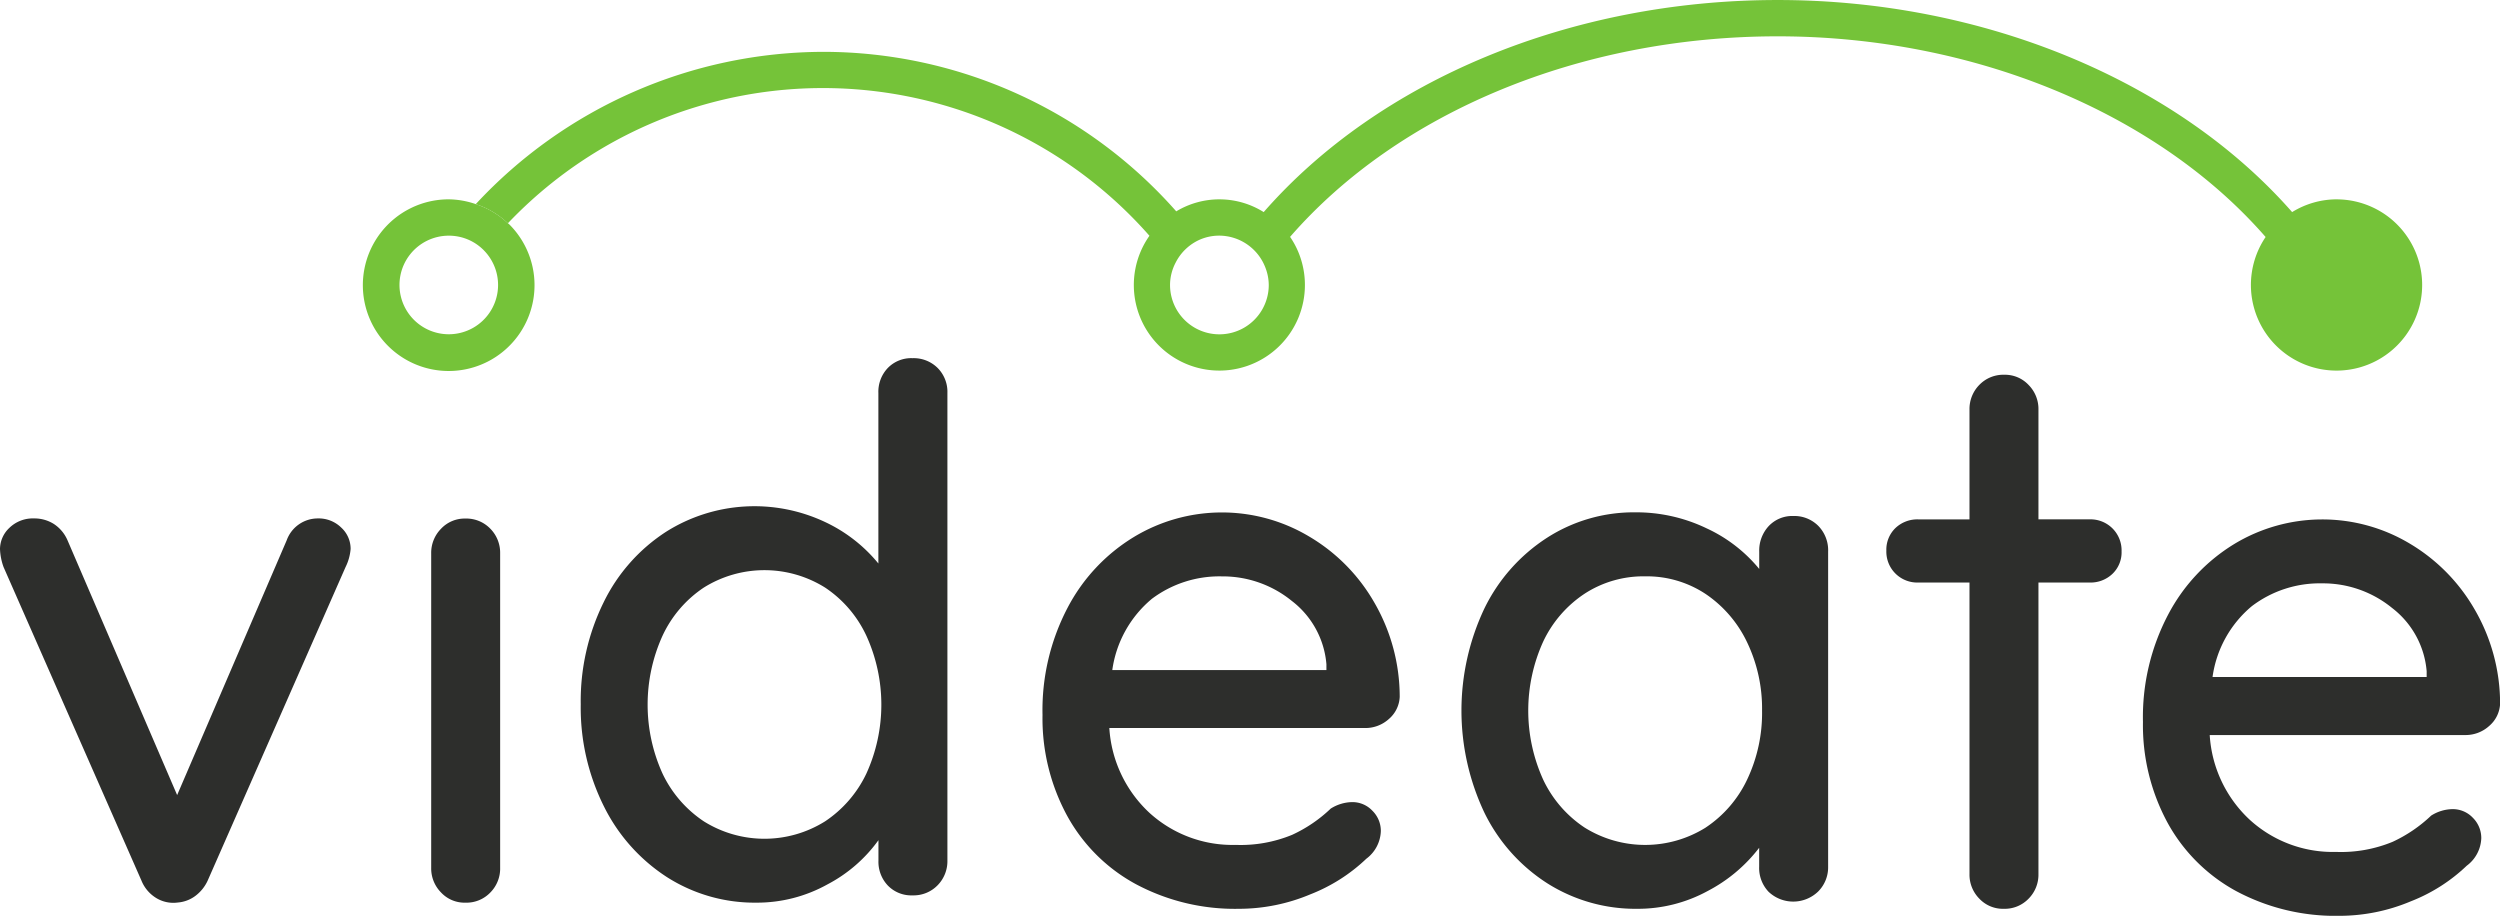
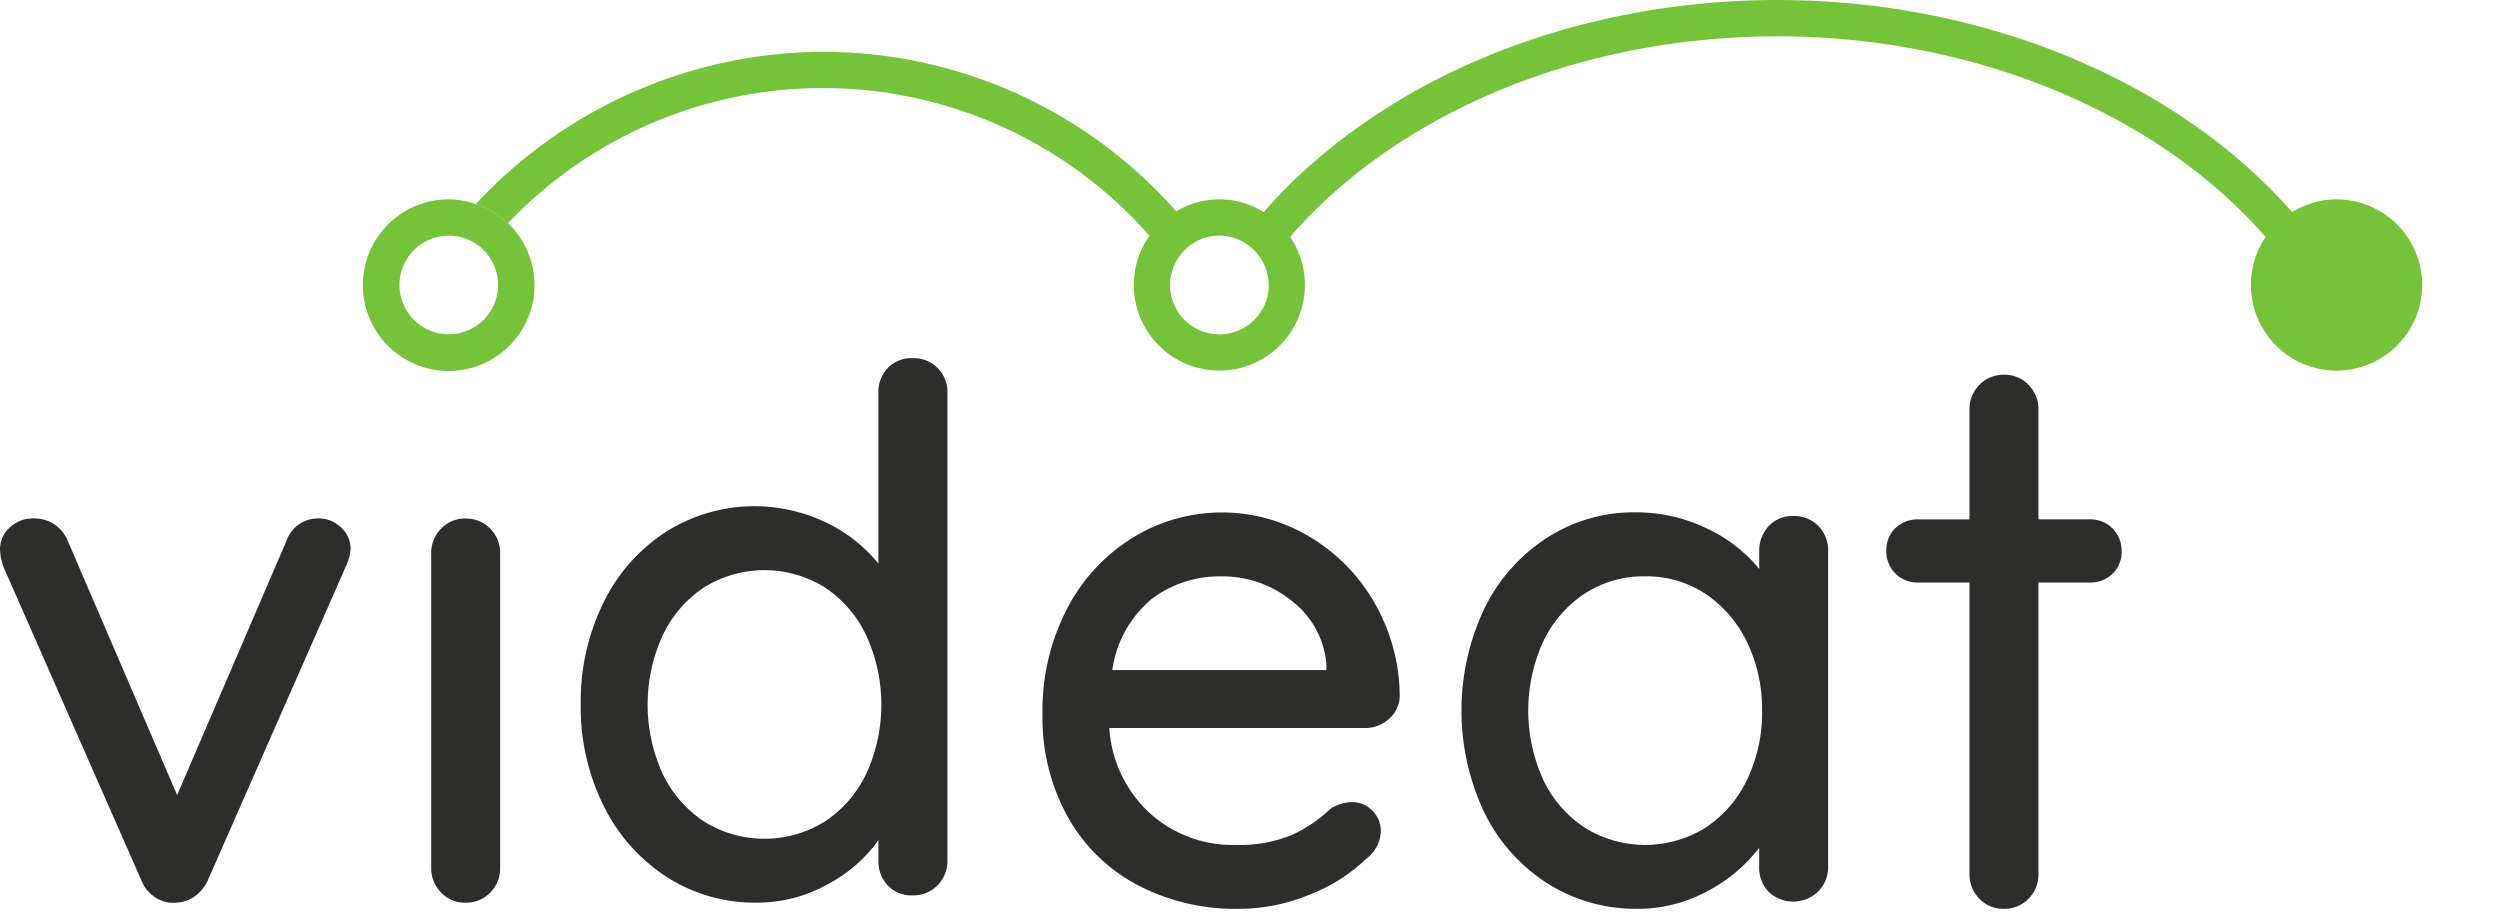
<svg xmlns="http://www.w3.org/2000/svg" width="176.302" height="64.584" viewBox="0 0 176.302 64.584">
  <g id="Group_17" data-name="Group 17" transform="translate(-91.128 -62.512)">
    <path id="Path_17" data-name="Path 17" d="M115.188,70.837a2.031,2.031,0,0,1,.666,1.508,3.5,3.5,0,0,1-.357,1.28L105.77,95.744a2.811,2.811,0,0,1-.871,1.075,2.376,2.376,0,0,1-1.232.462,2.312,2.312,0,0,1-1.508-.309,2.556,2.556,0,0,1-1.052-1.228L91.38,73.626a4.148,4.148,0,0,1-.252-1.28,2.068,2.068,0,0,1,.661-1.485,2.372,2.372,0,0,1,1.742-.666,2.561,2.561,0,0,1,1.385.385,2.6,2.6,0,0,1,.971,1.152l7.733,17.973,7.728-17.973a2.332,2.332,0,0,1,2.2-1.537A2.266,2.266,0,0,1,115.188,70.837Z" transform="translate(0 28.877)" fill="#2d2e2c" />
    <path id="Path_18" data-name="Path 18" d="M101.691,96.565a2.335,2.335,0,0,1-1.765.719,2.264,2.264,0,0,1-1.713-.719,2.41,2.41,0,0,1-.695-1.742V72.657a2.417,2.417,0,0,1,.695-1.742,2.281,2.281,0,0,1,1.713-.719,2.352,2.352,0,0,1,1.765.719,2.413,2.413,0,0,1,.69,1.742V94.823A2.4,2.4,0,0,1,101.691,96.565Z" transform="translate(24.018 28.885)" fill="#2d2e2c" />
    <path id="Path_19" data-name="Path 19" d="M124.9,68.51a2.384,2.384,0,0,1,.69,1.765v32.972a2.421,2.421,0,0,1-.69,1.742,2.356,2.356,0,0,1-1.765.714,2.3,2.3,0,0,1-1.742-.69,2.432,2.432,0,0,1-.666-1.765v-1.437a10.322,10.322,0,0,1-3.612,3.126,10.217,10.217,0,0,1-4.992,1.28,11.5,11.5,0,0,1-6.3-1.794,12.588,12.588,0,0,1-4.454-4.992,15.58,15.58,0,0,1-1.637-7.2,15.743,15.743,0,0,1,1.613-7.19,12.383,12.383,0,0,1,4.426-4.992,11.683,11.683,0,0,1,11.211-.666,10.747,10.747,0,0,1,3.74,2.917V70.275a2.424,2.424,0,0,1,.666-1.765,2.3,2.3,0,0,1,1.742-.69A2.392,2.392,0,0,1,124.9,68.51Zm-7.937,31.973a8.326,8.326,0,0,0,2.917-3.379,11.716,11.716,0,0,0,0-9.7,8.258,8.258,0,0,0-2.917-3.407,8.059,8.059,0,0,0-8.551,0,8.258,8.258,0,0,0-2.917,3.407,11.765,11.765,0,0,0,0,9.7,8.326,8.326,0,0,0,2.917,3.379,8.059,8.059,0,0,0,8.551,0Z" transform="translate(32.35 19.951)" fill="#2d2e2c" />
    <path id="Path_20" data-name="Path 20" d="M131,84.672a2.465,2.465,0,0,1-1.689.638H111.285a8.9,8.9,0,0,0,2.841,5.991,8.7,8.7,0,0,0,6.067,2.251,9.519,9.519,0,0,0,3.992-.714,9.941,9.941,0,0,0,2.712-1.846,2.918,2.918,0,0,1,1.489-.457,1.93,1.93,0,0,1,1.456.614,1.993,1.993,0,0,1,.59,1.432,2.533,2.533,0,0,1-1.023,1.946,12.071,12.071,0,0,1-3.94,2.508,12.993,12.993,0,0,1-5.02,1.023,14.822,14.822,0,0,1-7.3-1.742,12.083,12.083,0,0,1-4.863-4.863,14.383,14.383,0,0,1-1.713-7.067,15.559,15.559,0,0,1,1.765-7.552A12.73,12.73,0,0,1,113,71.848a12,12,0,0,1,12.363-.052,12.76,12.76,0,0,1,4.606,4.659,13.276,13.276,0,0,1,1.794,6.657A2.181,2.181,0,0,1,131,84.672Zm-16.741-8.451a7.955,7.955,0,0,0-2.765,5h15.1v-.409a6.266,6.266,0,0,0-2.432-4.459,7.718,7.718,0,0,0-4.939-1.737A7.94,7.94,0,0,0,114.255,76.221Z" transform="translate(58.074 28.543)" fill="#2d2e2c" />
    <path id="Path_21" data-name="Path 21" d="M137.95,71.053a2.457,2.457,0,0,1,.695,1.818V95.089a2.409,2.409,0,0,1-.695,1.742,2.529,2.529,0,0,1-3.507.024,2.433,2.433,0,0,1-.661-1.765V93.756a10.944,10.944,0,0,1-3.636,3.05,10.269,10.269,0,0,1-4.968,1.252,11.622,11.622,0,0,1-6.324-1.789,12.323,12.323,0,0,1-4.454-5,16.831,16.831,0,0,1,0-14.381,12.373,12.373,0,0,1,4.43-5,11.3,11.3,0,0,1,6.2-1.789,11.436,11.436,0,0,1,5.044,1.128,10.47,10.47,0,0,1,3.712,2.865V72.871a2.541,2.541,0,0,1,.661-1.794,2.278,2.278,0,0,1,1.742-.719A2.381,2.381,0,0,1,137.95,71.053Zm-7.933,21.271a8.331,8.331,0,0,0,2.917-3.379,10.946,10.946,0,0,0,1.052-4.863,10.819,10.819,0,0,0-1.052-4.811,8.51,8.51,0,0,0-2.917-3.407,7.493,7.493,0,0,0-4.278-1.251,7.607,7.607,0,0,0-4.273,1.228,8.265,8.265,0,0,0-2.917,3.379,11.771,11.771,0,0,0,0,9.727,8.3,8.3,0,0,0,2.917,3.379,8.059,8.059,0,0,0,8.551,0Z" transform="translate(81.404 28.543)" fill="#2d2e2c" />
-     <path id="Path_22" data-name="Path 22" d="M147.305,84.776a2.474,2.474,0,0,1-1.689.638H127.6a8.884,8.884,0,0,0,2.841,5.991,8.683,8.683,0,0,0,6.062,2.251,9.542,9.542,0,0,0,4-.714,10.086,10.086,0,0,0,2.712-1.846,2.89,2.89,0,0,1,1.485-.457,1.947,1.947,0,0,1,1.461.614,2.012,2.012,0,0,1,.59,1.432,2.525,2.525,0,0,1-1.028,1.946,12.022,12.022,0,0,1-3.94,2.508,12.976,12.976,0,0,1-5.02,1.023,14.836,14.836,0,0,1-7.295-1.742,12.112,12.112,0,0,1-4.863-4.863,14.435,14.435,0,0,1-1.713-7.067,15.526,15.526,0,0,1,1.765-7.547,12.778,12.778,0,0,1,4.659-4.992,12,12,0,0,1,12.368-.052,12.821,12.821,0,0,1,4.6,4.659,13.228,13.228,0,0,1,1.794,6.657A2.193,2.193,0,0,1,147.305,84.776ZM130.564,76.33a7.908,7.908,0,0,0-2.765,4.992h15.1v-.409a6.271,6.271,0,0,0-2.436-4.459,7.7,7.7,0,0,0-4.939-1.737A7.91,7.91,0,0,0,130.564,76.33Z" transform="translate(119.359 28.934)" fill="#2d2e2c" />
    <path id="Path_23" data-name="Path 23" d="M135.029,78.9a2.195,2.195,0,0,0-1.613-.638h-3.607V70.526a2.406,2.406,0,0,0-.695-1.742,2.281,2.281,0,0,0-1.713-.719,2.352,2.352,0,0,0-1.765.719,2.421,2.421,0,0,0-.69,1.742v7.738h-3.612a2.242,2.242,0,0,0-1.613.614,2.119,2.119,0,0,0-.638,1.589,2.181,2.181,0,0,0,2.251,2.251h3.612V103.27a2.4,2.4,0,0,0,.69,1.737,2.281,2.281,0,0,0,1.718.719,2.335,2.335,0,0,0,1.765-.719,2.4,2.4,0,0,0,.69-1.737V82.718h3.607a2.234,2.234,0,0,0,1.613-.614,2.094,2.094,0,0,0,.642-1.585A2.191,2.191,0,0,0,135.029,78.9Z" transform="translate(105.072 20.875)" fill="#2d2e2c" />
    <g id="Group_16" data-name="Group 16" transform="translate(116.739 62.512)">
      <path id="Path_24" data-name="Path 24" d="M229.4,76.569a6,6,0,0,0-3.131.9c-8.137-9.275-21.79-14.956-36.28-14.956-14.609,0-28.114,5.658-36.246,14.956a6.146,6.146,0,0,1,1.142.871,6.146,6.146,0,0,0-1.142-.871,5.883,5.883,0,0,0-6.167-.052,6.041,6.041,0,0,0-1.232.923,6.041,6.041,0,0,1,1.232-.923,33.208,33.208,0,0,0-24.926-11.249,33.552,33.552,0,0,0-24.474,10.74,5.957,5.957,0,0,1,2.265,1.351,30.655,30.655,0,0,1,45.245.88,6.032,6.032,0,1,0,10.488,5.82,6.044,6.044,0,0,0,0-4.7,5.831,5.831,0,0,0-.571-1.042c7.647-8.789,20.472-14.143,34.386-14.143,13.8,0,26.767,5.382,34.41,14.152a6.038,6.038,0,1,0,5-2.655ZM154.1,82.608a3.481,3.481,0,0,1-6.962,0,3.416,3.416,0,0,1,.4-1.585,3.5,3.5,0,0,1,1.727-1.623,3.444,3.444,0,0,1,1.351-.271,3.5,3.5,0,0,1,3.25,2.265A3.438,3.438,0,0,1,154.1,82.608Z" transform="translate(-90.237 -62.512)" fill="#75c339" />
      <path id="Path_25" data-name="Path 25" d="M102.549,65.466a6.053,6.053,0,1,0,4.269,1.77.831.831,0,0,0-.1-.081,5.957,5.957,0,0,0-2.265-1.351A6.039,6.039,0,0,0,102.549,65.466Zm2.475,3.6a3.476,3.476,0,1,1-2.475-1.037l.038,0A3.455,3.455,0,0,1,105.023,69.064Z" transform="translate(-96.51 -51.409)" fill="#75c339" />
    </g>
  </g>
</svg>